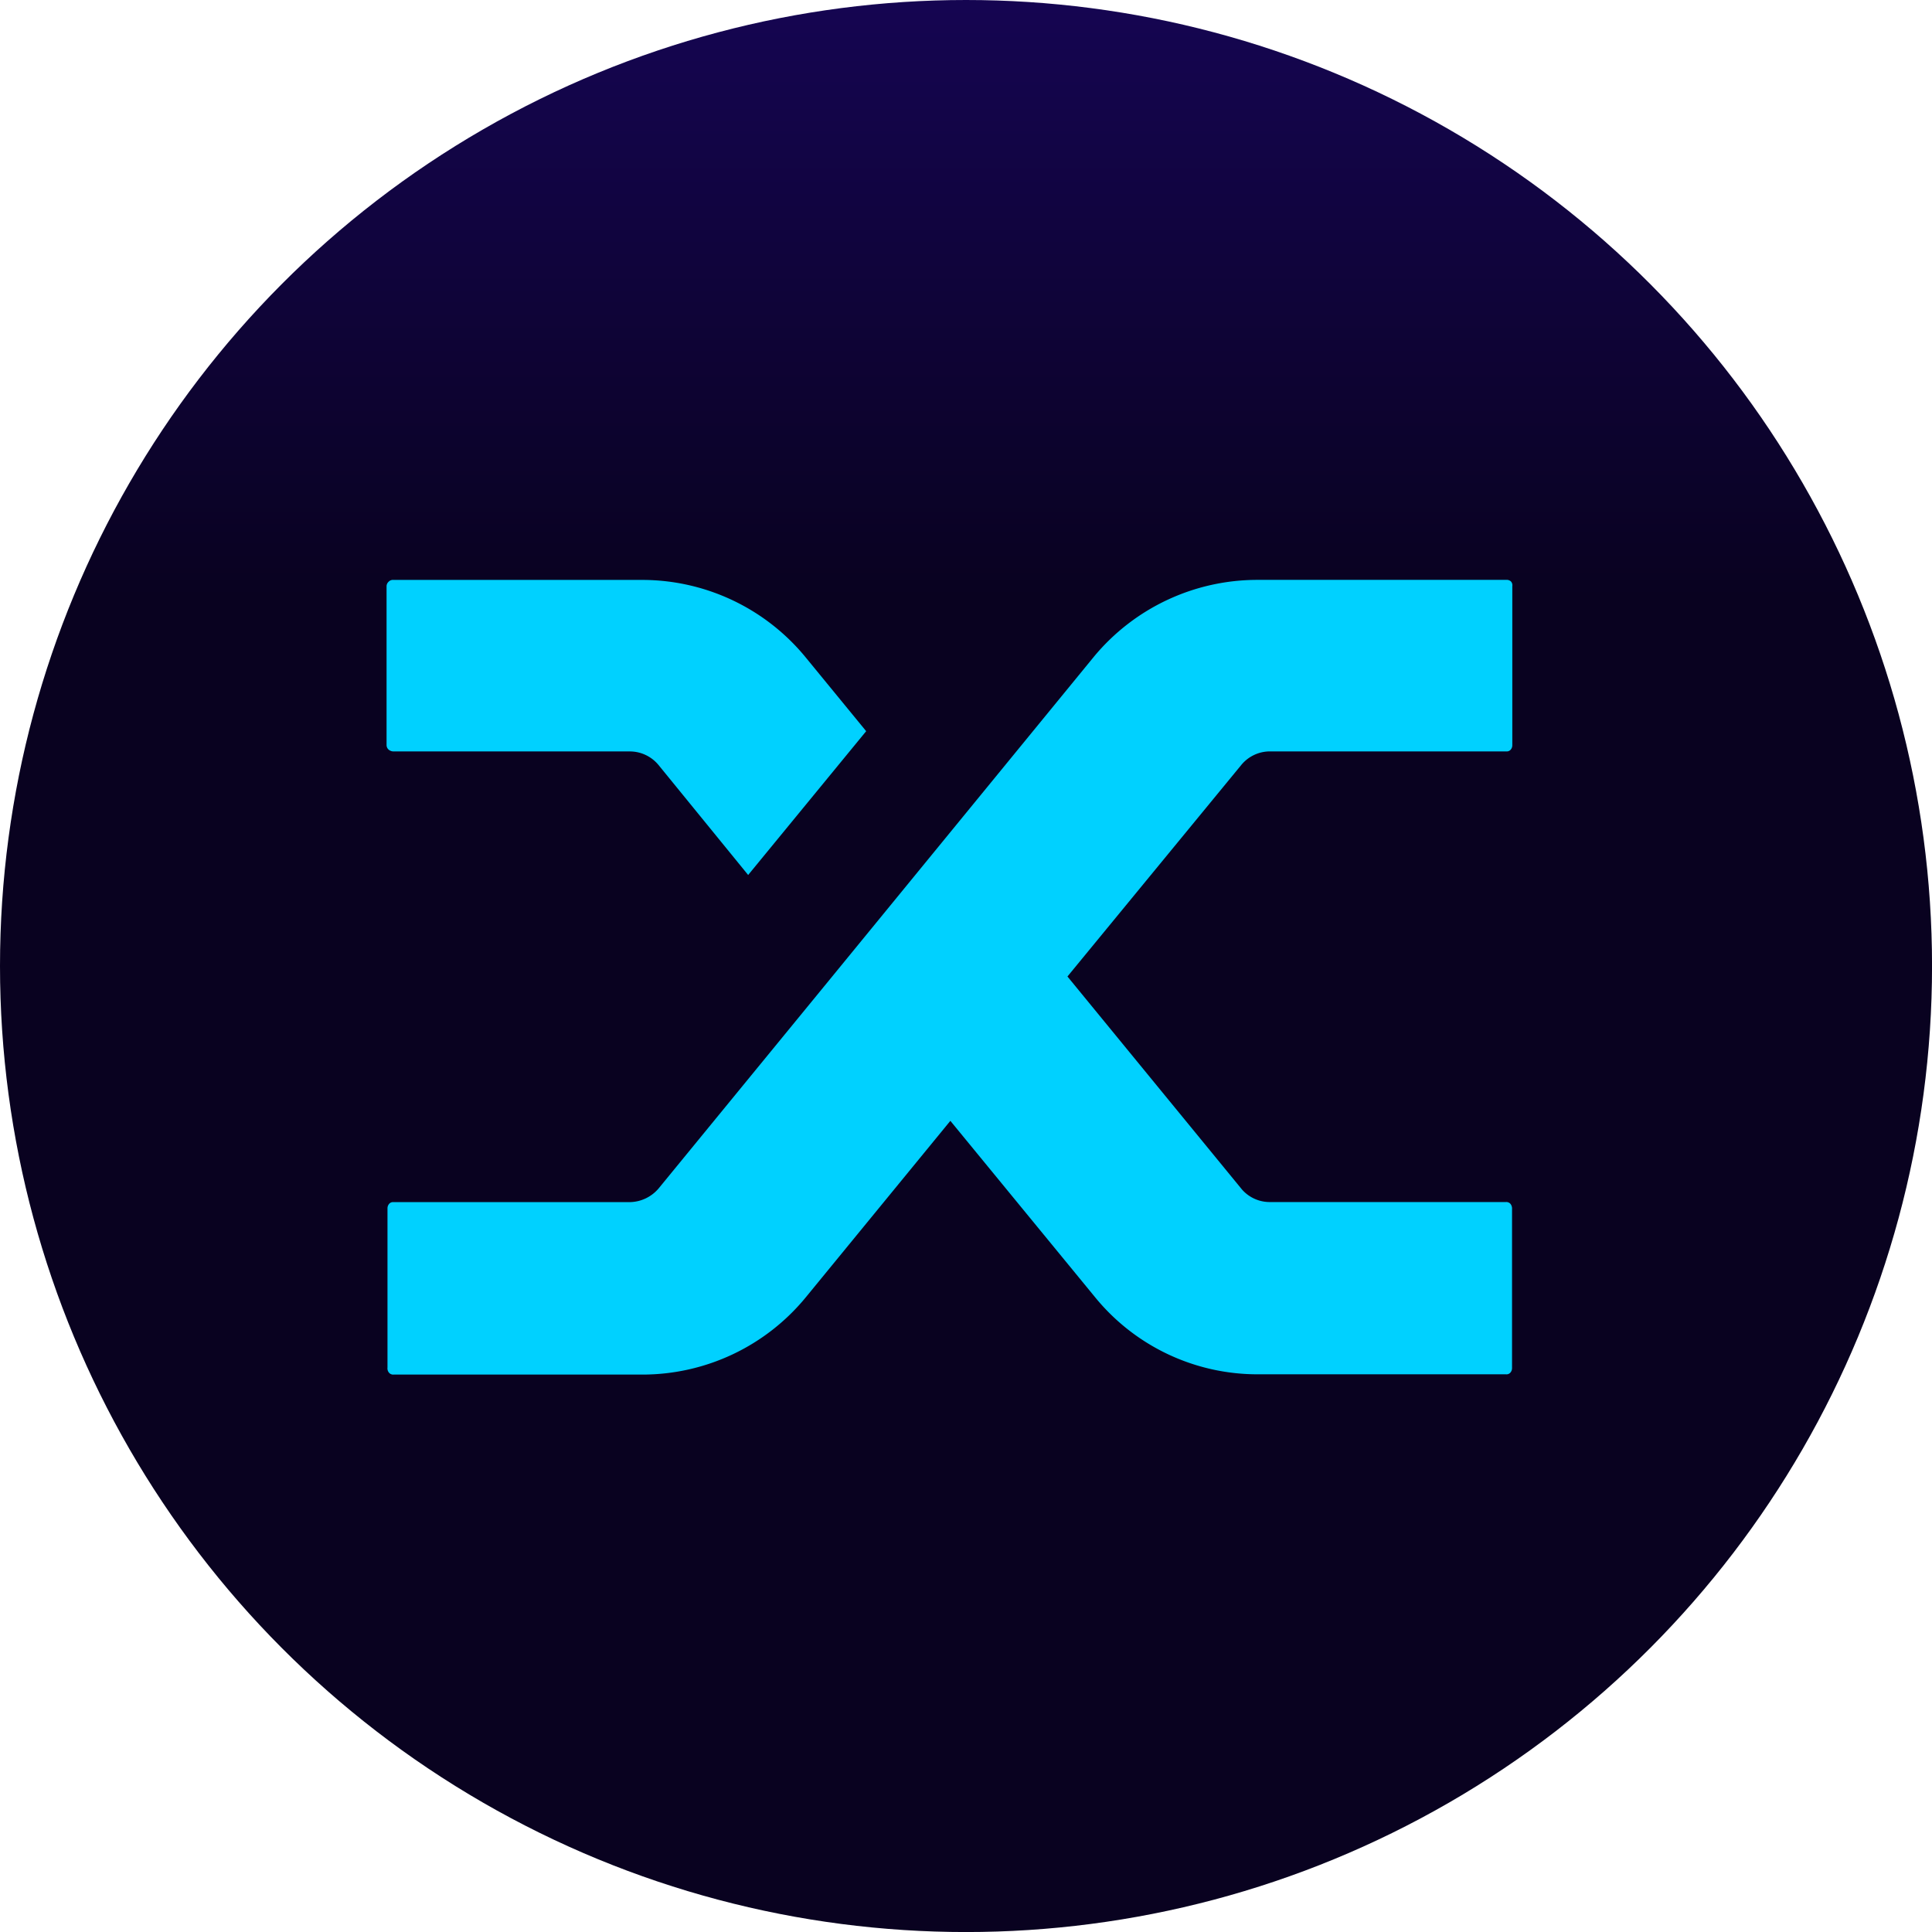
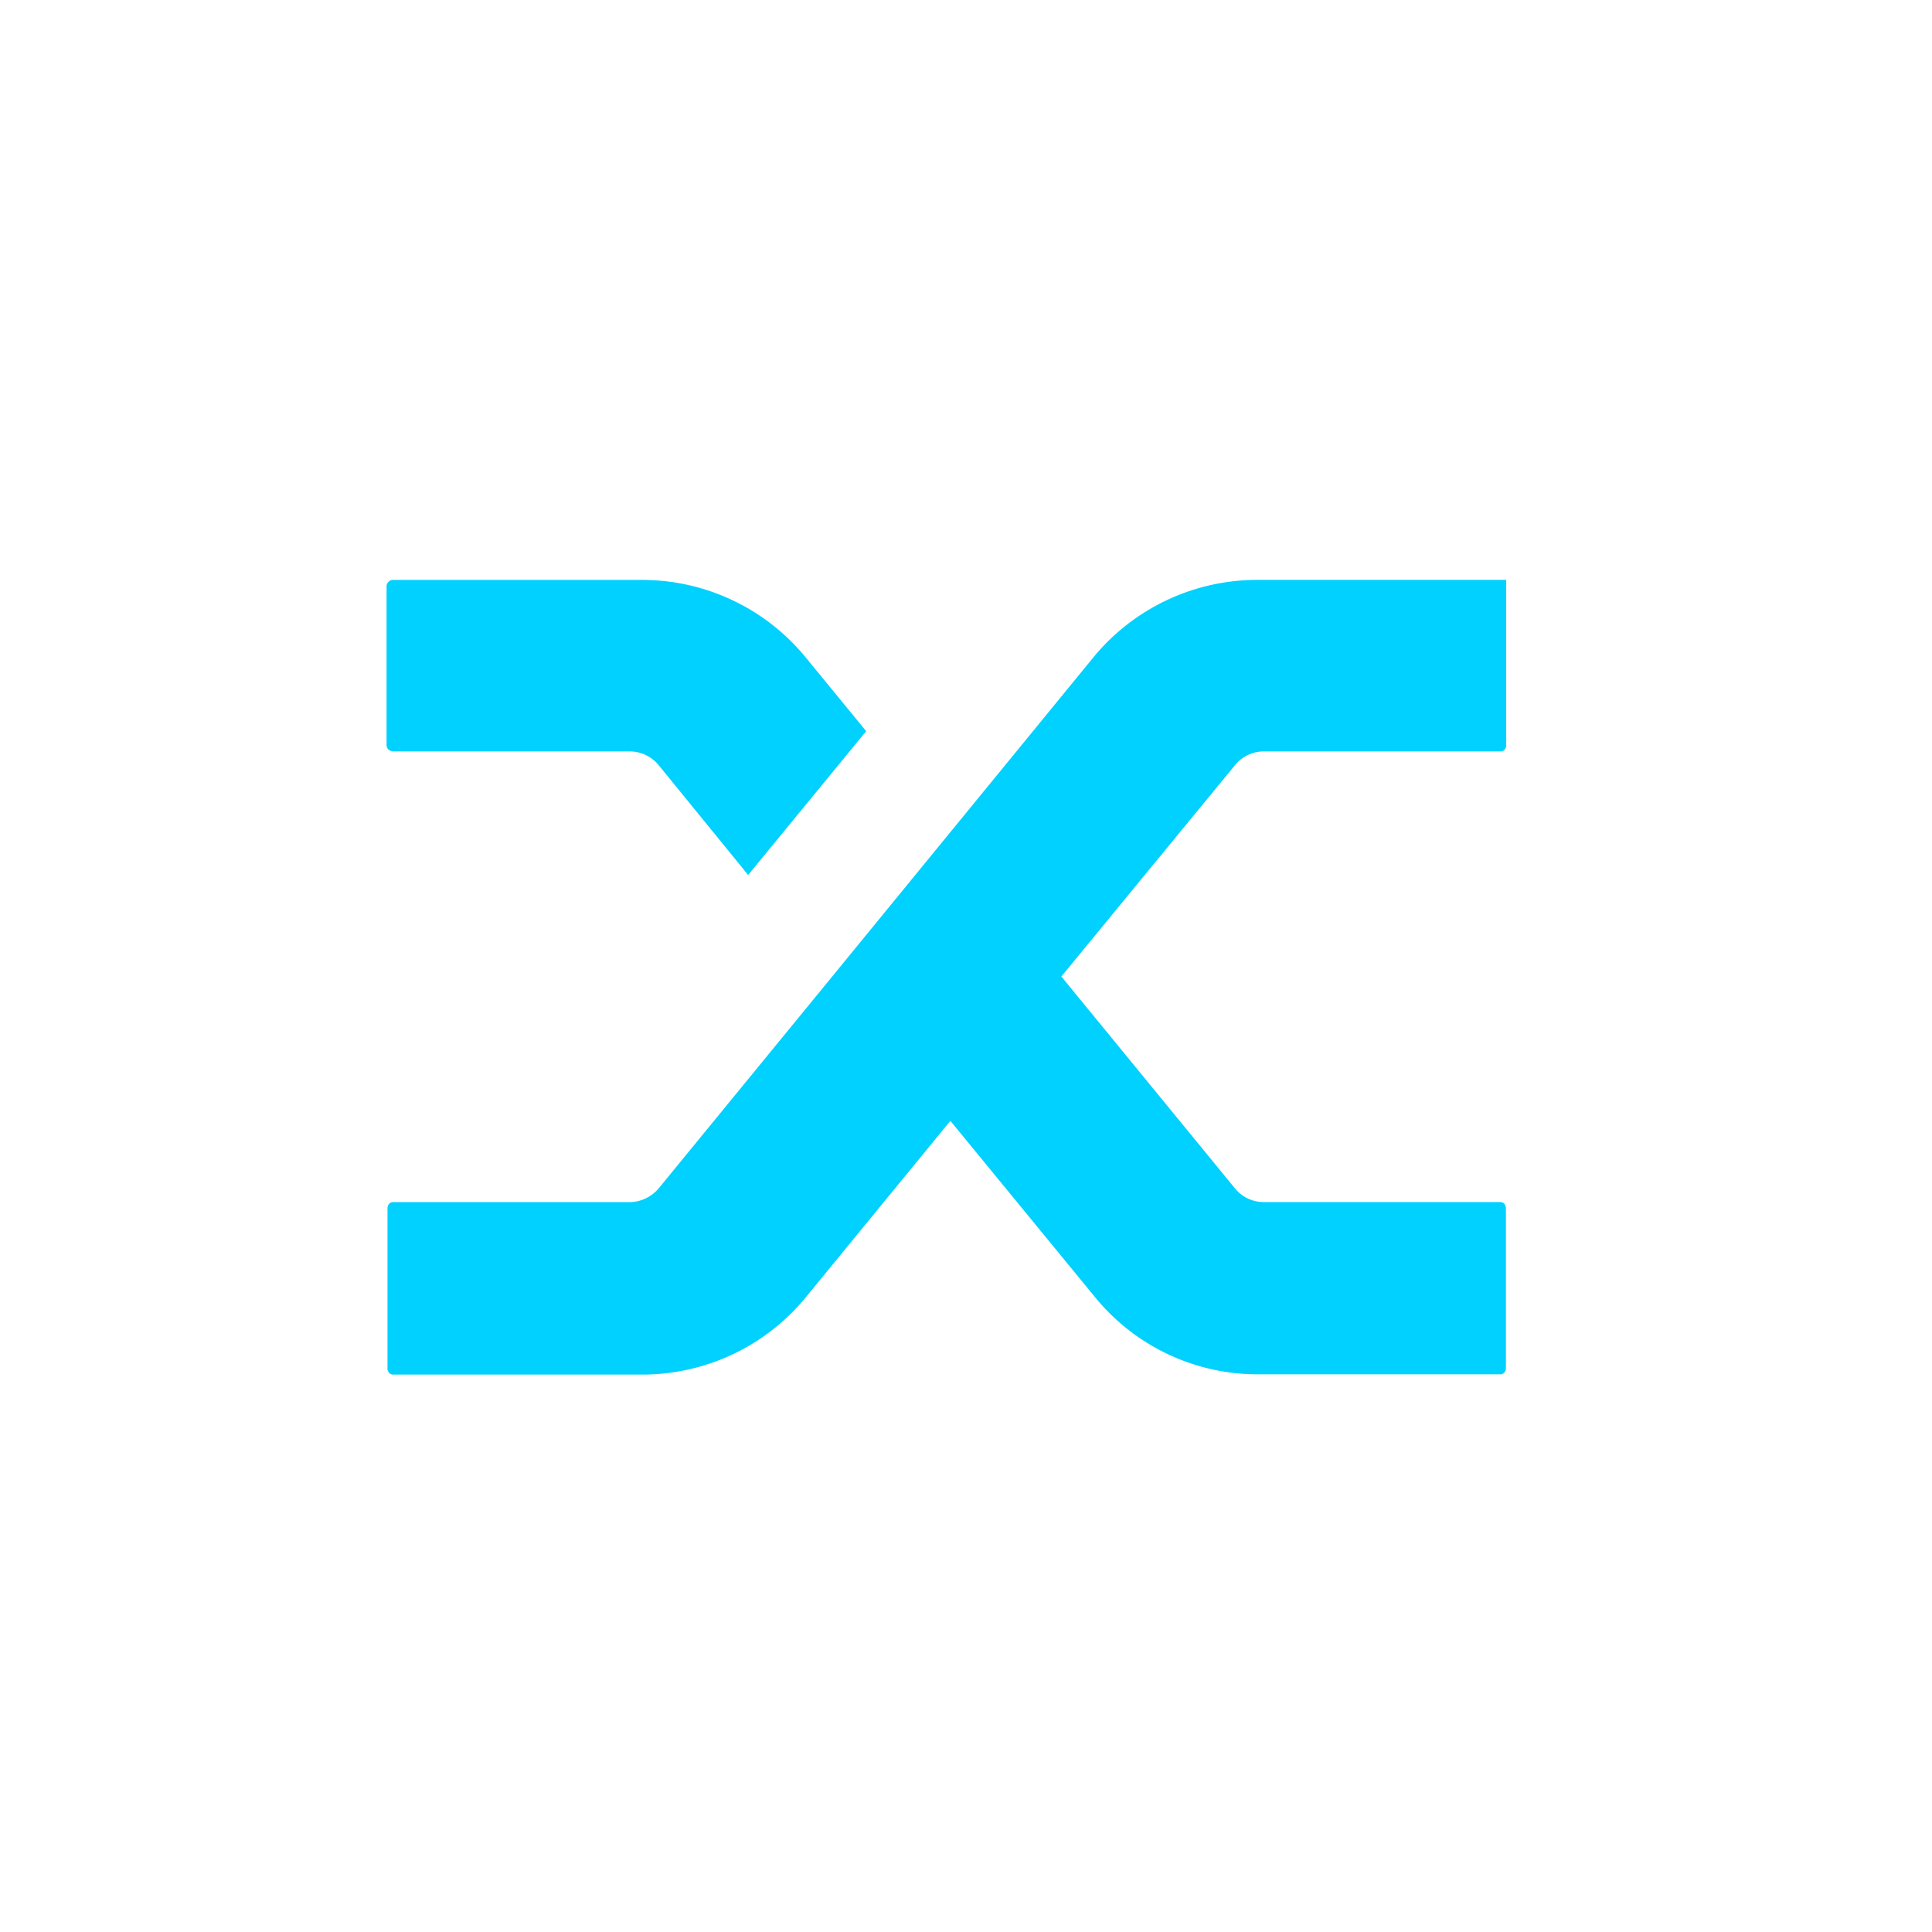
<svg xmlns="http://www.w3.org/2000/svg" width="49.979" height="49.979" viewBox="0 0 49.979 49.979">
  <defs>
    <linearGradient id="linear-gradient" x1="2.235" y1="0.311" x2="2.235" y2="-0.042" gradientUnits="objectBoundingBox">
      <stop offset="0" stop-color="#090220" />
      <stop offset="1" stop-color="#170659" />
    </linearGradient>
  </defs>
  <g id="Synthetix_SNX" data-name="Synthetix – SNX" transform="translate(186.63 -168.669)">
    <g id="Group_69095" data-name="Group 69095" transform="translate(-257.63 97.669)">
-       <circle id="Ellipse_8547" data-name="Ellipse 8547" cx="24.99" cy="24.99" r="24.99" transform="translate(71 71)" fill="url(#linear-gradient)" />
      <g id="Group_69094" data-name="Group 69094" transform="translate(46.207 34.015)">
-         <path id="Path_47476" data-name="Path 47476" d="M41.83,56.777a.962.962,0,0,0-.755-.353h-6.1a.2.2,0,0,1-.132-.05.158.158,0,0,1-.05-.113V52.15a.158.158,0,0,1,.05-.113.155.155,0,0,1,.132-.05h6.446a5.469,5.469,0,0,1,4.211,2L47.2,55.9l-3.053,3.72ZM53.1,53.963a5.49,5.49,0,0,1,4.23-1.977h6.427a.161.161,0,0,1,.12.038.146.146,0,0,1,.038.126V56.26a.176.176,0,0,1-.038.113.132.132,0,0,1-.12.05h-6.1a.961.961,0,0,0-.755.353l-4.495,5.47,4.513,5.508a.956.956,0,0,0,.73.327h6.1a.141.141,0,0,1,.12.05.2.2,0,0,1,.038.132v4.111a.176.176,0,0,1-.038.113.132.132,0,0,1-.12.05H57.328a5.422,5.422,0,0,1-4.211-2L49.378,65.98l-3.739,4.564a5.469,5.469,0,0,1-4.23,2H34.975a.141.141,0,0,1-.12-.05.173.173,0,0,1-.038-.132V68.246a.176.176,0,0,1,.038-.113.132.132,0,0,1,.12-.05h6.1a1,1,0,0,0,.755-.353l4.413-5.388Z" transform="translate(0 0)" fill="#00d1ff" />
+         <path id="Path_47476" data-name="Path 47476" d="M41.83,56.777a.962.962,0,0,0-.755-.353h-6.1a.2.2,0,0,1-.132-.05.158.158,0,0,1-.05-.113V52.15a.158.158,0,0,1,.05-.113.155.155,0,0,1,.132-.05h6.446a5.469,5.469,0,0,1,4.211,2L47.2,55.9l-3.053,3.72ZM53.1,53.963a5.49,5.49,0,0,1,4.23-1.977h6.427V56.26a.176.176,0,0,1-.038.113.132.132,0,0,1-.12.05h-6.1a.961.961,0,0,0-.755.353l-4.495,5.47,4.513,5.508a.956.956,0,0,0,.73.327h6.1a.141.141,0,0,1,.12.05.2.2,0,0,1,.038.132v4.111a.176.176,0,0,1-.038.113.132.132,0,0,1-.12.05H57.328a5.422,5.422,0,0,1-4.211-2L49.378,65.98l-3.739,4.564a5.469,5.469,0,0,1-4.23,2H34.975a.141.141,0,0,1-.12-.05.173.173,0,0,1-.038-.132V68.246a.176.176,0,0,1,.038-.113.132.132,0,0,1,.12-.05h6.1a1,1,0,0,0,.755-.353l4.413-5.388Z" transform="translate(0 0)" fill="#00d1ff" />
      </g>
    </g>
  </g>
</svg>